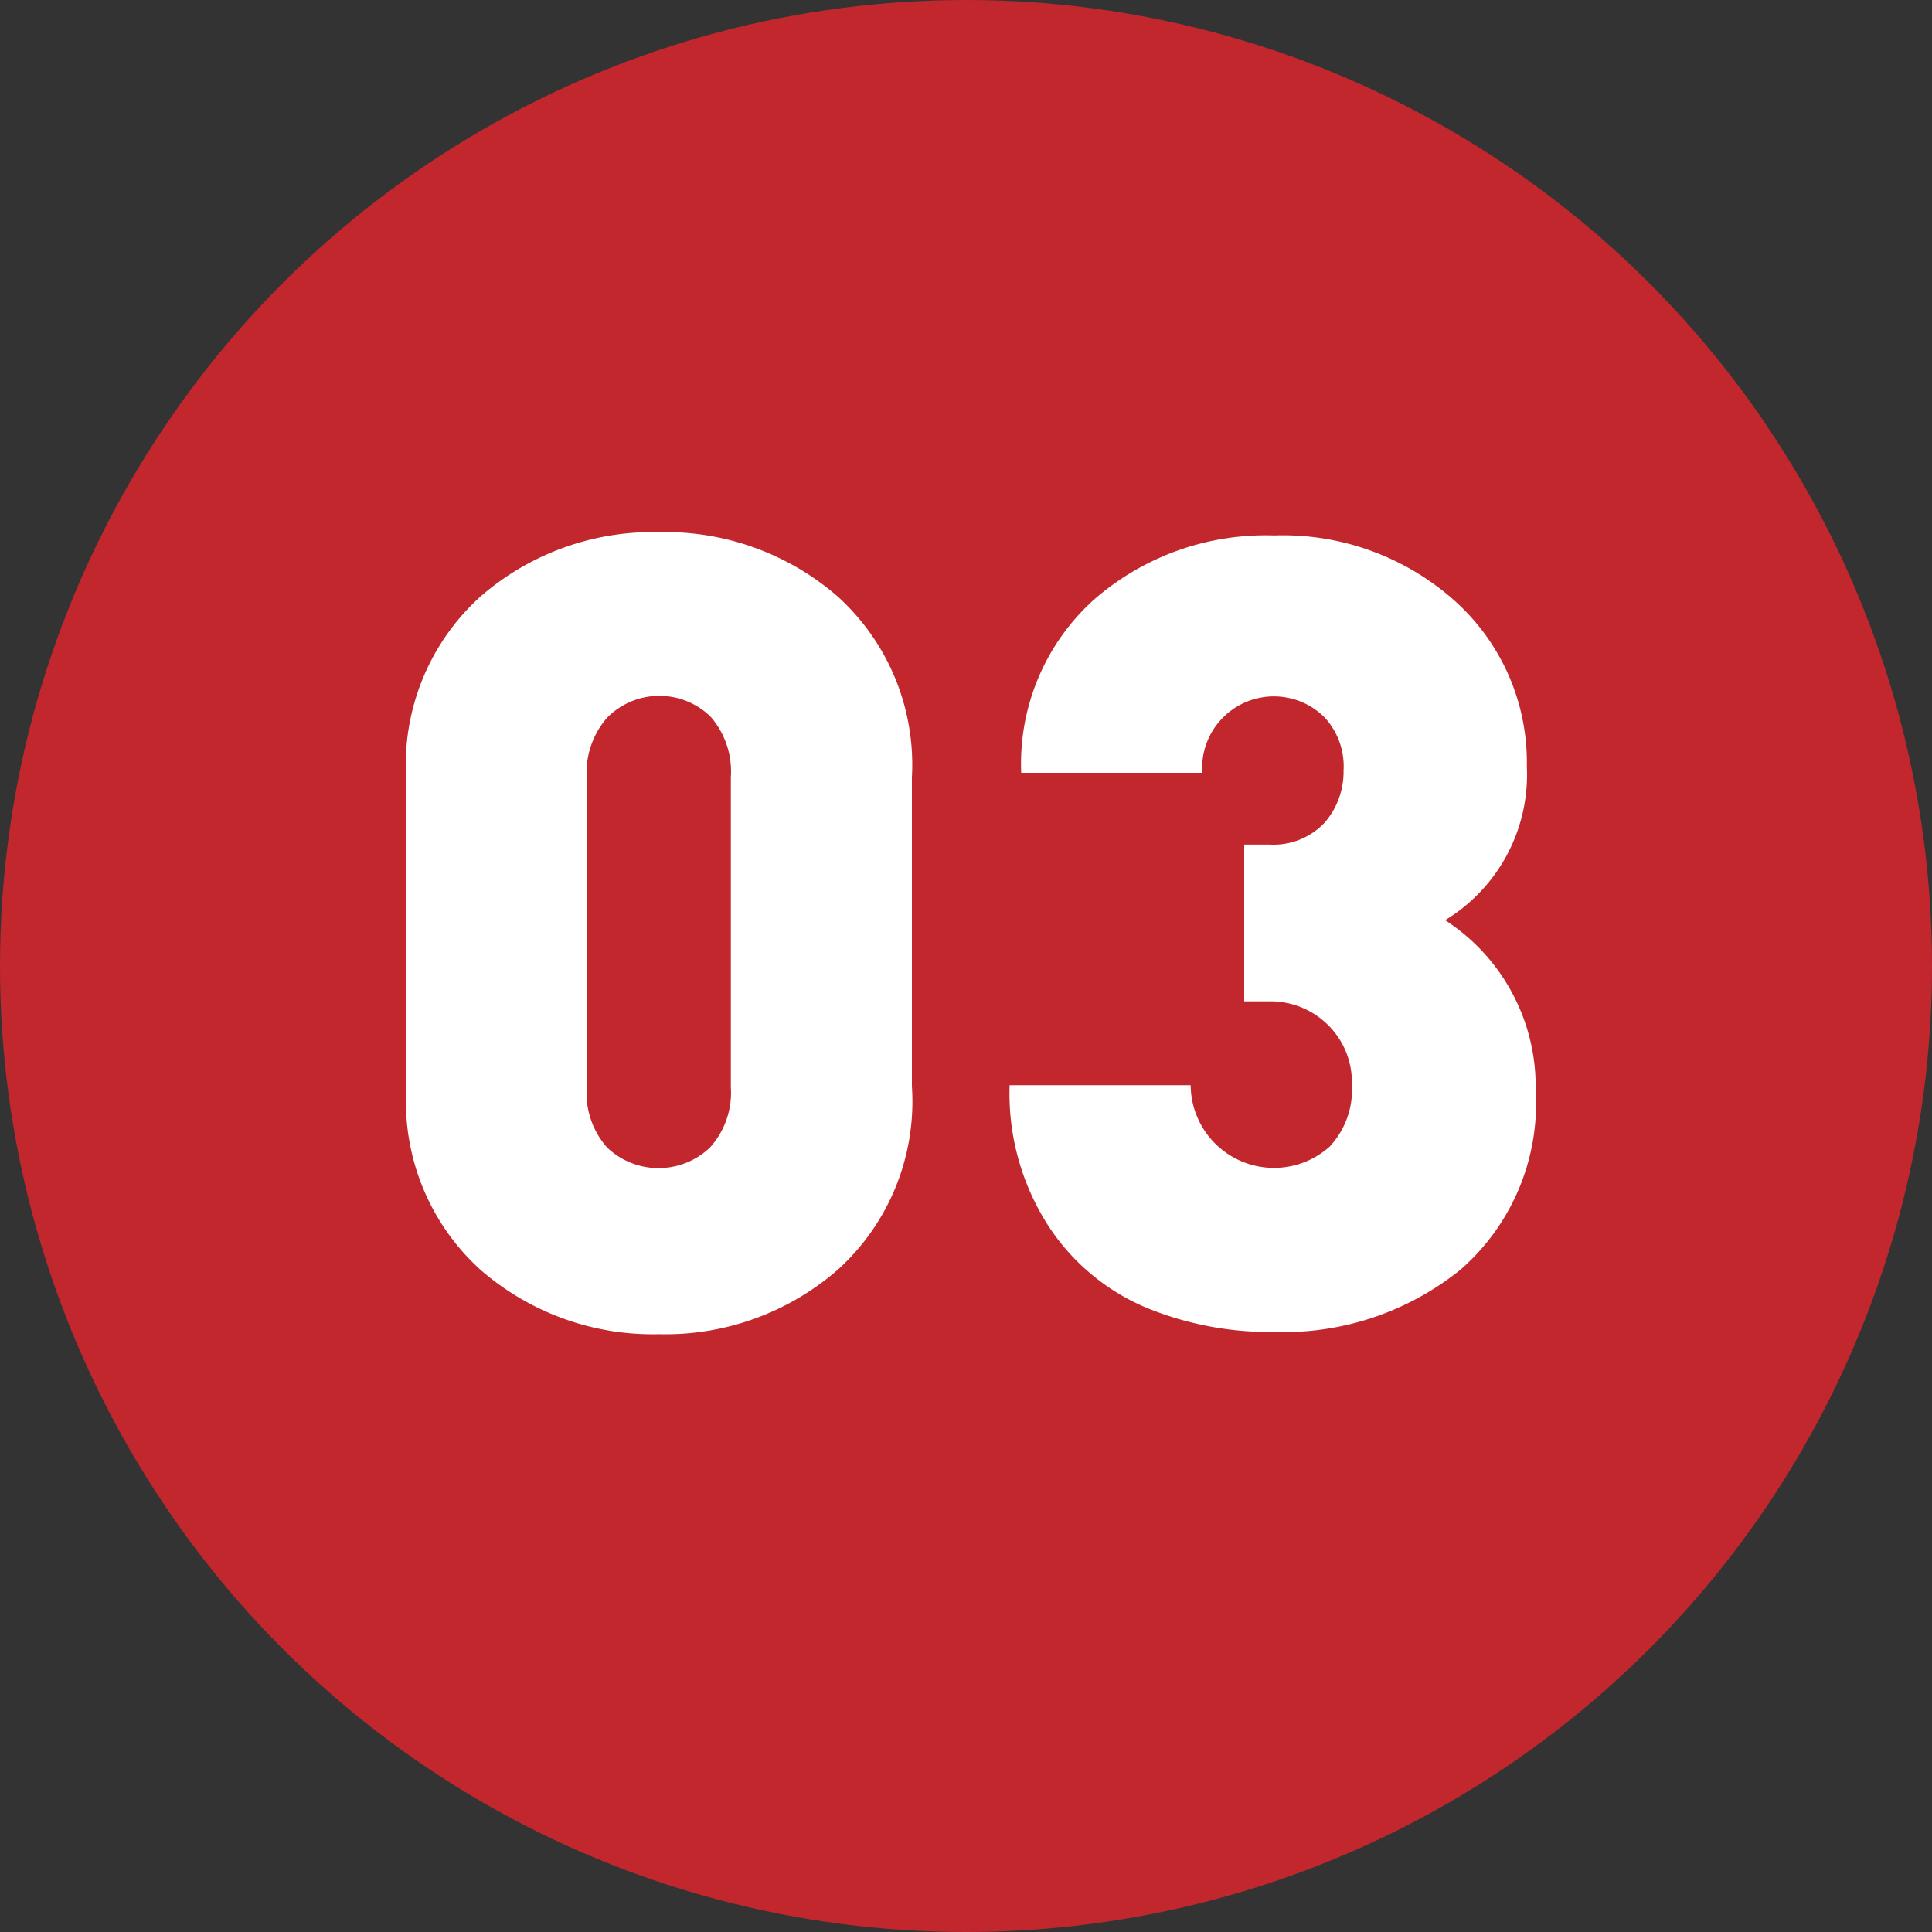
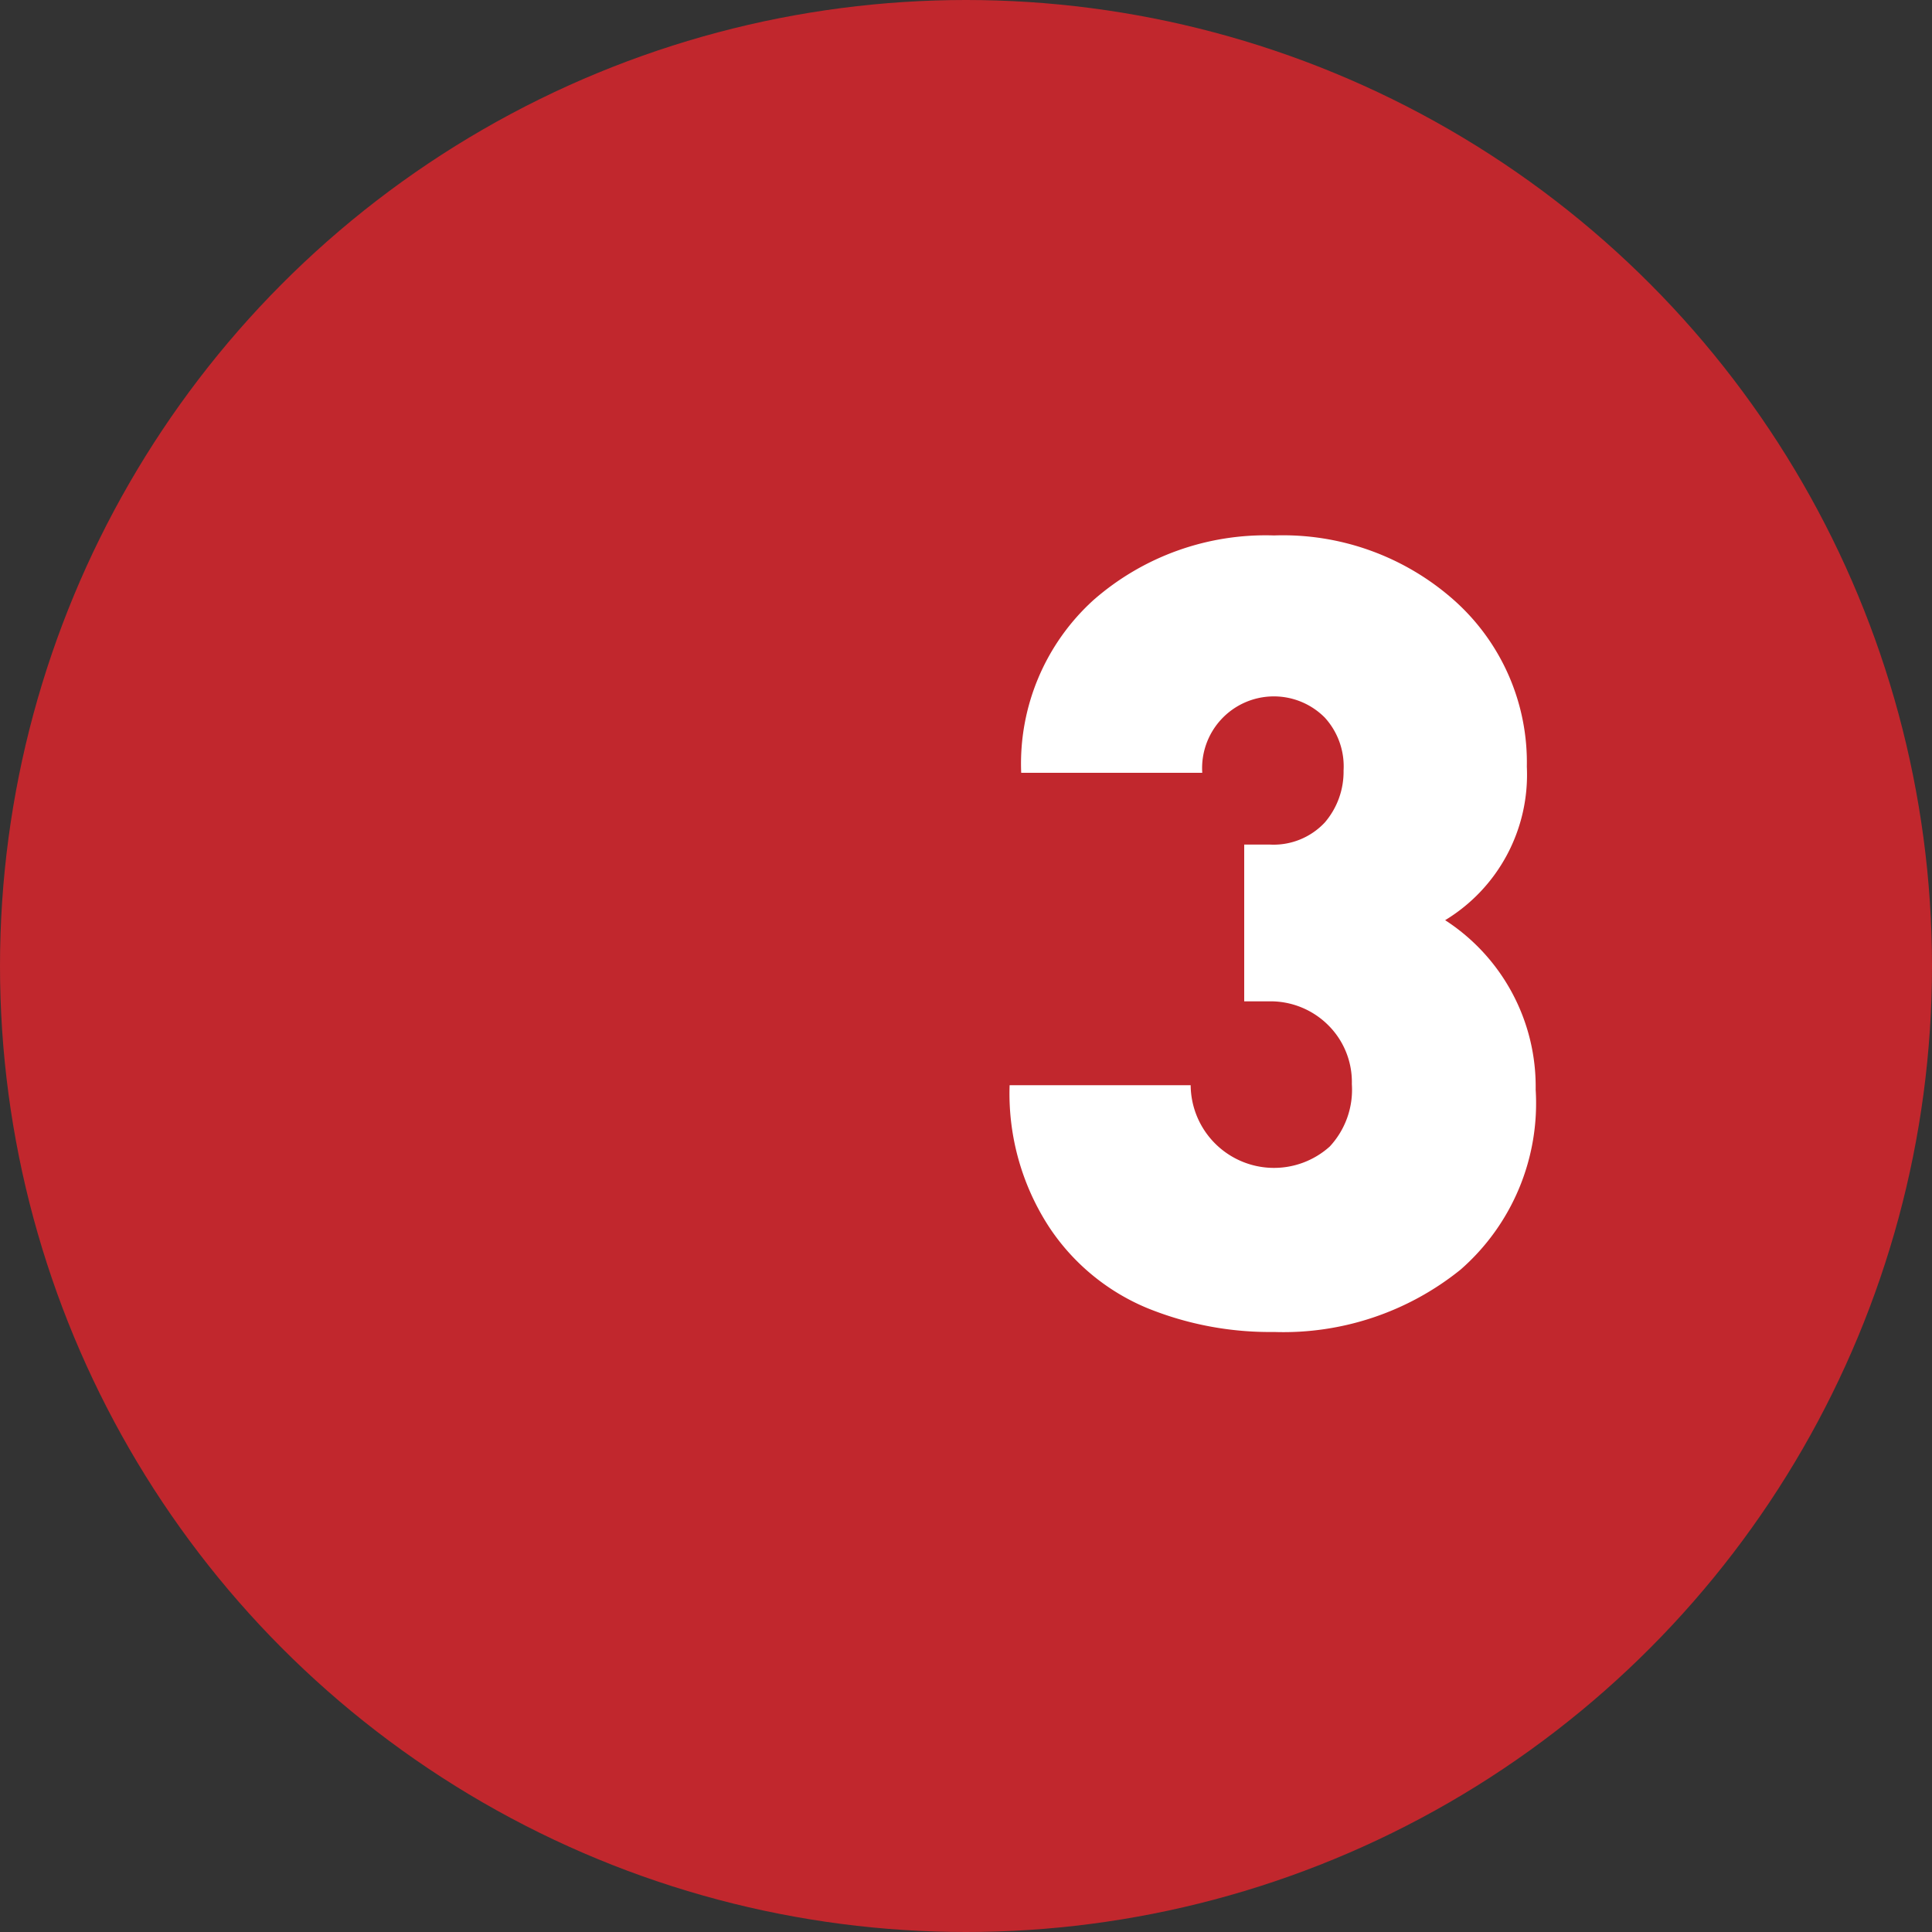
<svg xmlns="http://www.w3.org/2000/svg" viewBox="0 0 35 35">
  <rect x="0" y="0" width="35" height="35" fill="#333333" stroke="none" />
  <defs>
    <style>.cls-1{fill:#c1272d;}.cls-2{fill:#fff;}</style>
  </defs>
  <title>ico_num_03</title>
  <g id="レイヤー_2" data-name="レイヤー 2">
    <g id="content06">
      <circle class="cls-1" cx="17.5" cy="17.5" r="17.5" />
-       <path class="cls-2" d="M16.52,19.68A4.11,4.11,0,0,1,15.18,23a4.75,4.75,0,0,1-3.24,1.17A4.75,4.75,0,0,1,8.7,23a4.11,4.11,0,0,1-1.34-3.27v-5.6A4.11,4.11,0,0,1,8.7,10.81a4.76,4.76,0,0,1,3.24-1.17,4.76,4.76,0,0,1,3.24,1.17,4.11,4.11,0,0,1,1.34,3.27Zm-3.28,0V14.08a1.51,1.51,0,0,0-.37-1.1A1.33,1.33,0,0,0,11,13a1.51,1.51,0,0,0-.37,1.1V19.7A1.48,1.48,0,0,0,11,20.79a1.35,1.35,0,0,0,1.86,0A1.48,1.48,0,0,0,13.24,19.7Z" />
      <path class="cls-2" d="M27.82,19.74A4,4,0,0,1,26.46,23a5.11,5.11,0,0,1-3.38,1.13,5.9,5.9,0,0,1-2.29-.43A3.94,3.94,0,0,1,19,22.22a4.43,4.43,0,0,1-.71-2.56h3.28a1.51,1.51,0,0,0,2.52,1.11,1.51,1.51,0,0,0,.4-1.13,1.45,1.45,0,0,0-.43-1.07A1.48,1.48,0,0,0,23,18.14h-.46V15.3H23a1.27,1.27,0,0,0,1-.4,1.41,1.41,0,0,0,.34-.94A1.31,1.31,0,0,0,24,13a1.3,1.3,0,0,0-2.22,1H18.5a4,4,0,0,1,1.31-3.13,4.73,4.73,0,0,1,3.27-1.17,4.67,4.67,0,0,1,3.28,1.19,3.93,3.93,0,0,1,1.3,3,3.08,3.08,0,0,1-1.48,2.78A3.59,3.59,0,0,1,27.82,19.74Z" />
    </g>
  </g>
</svg>